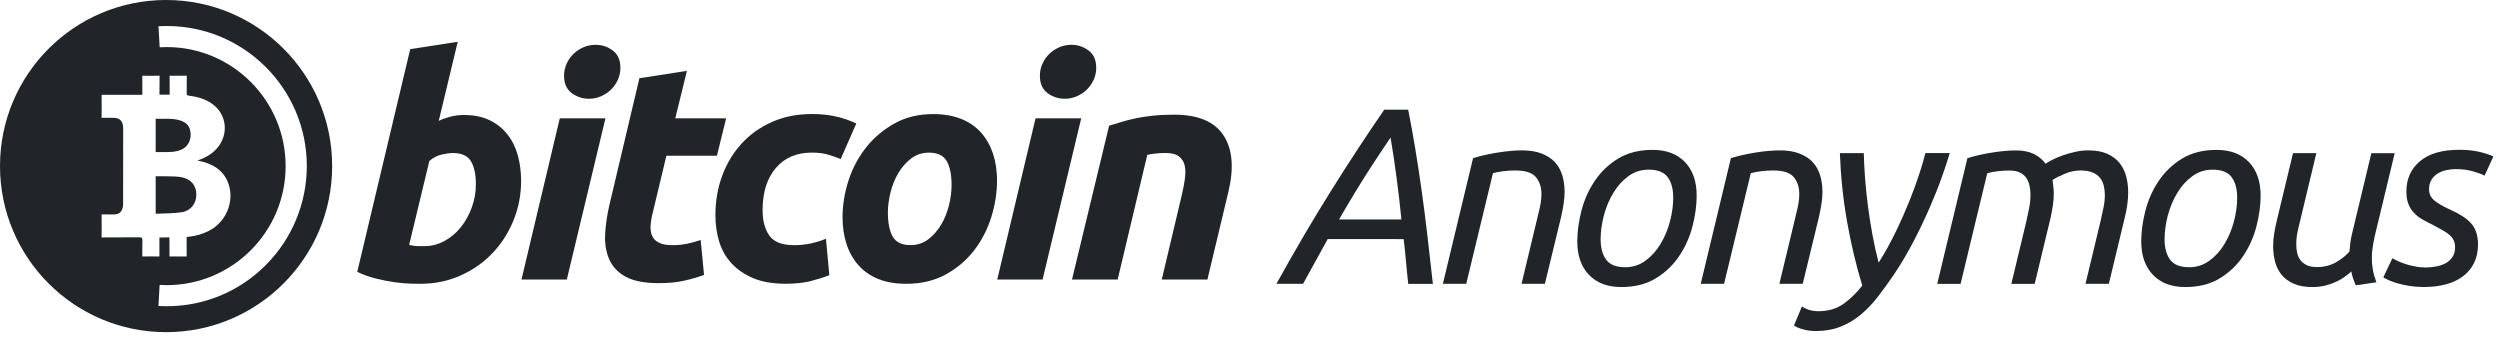
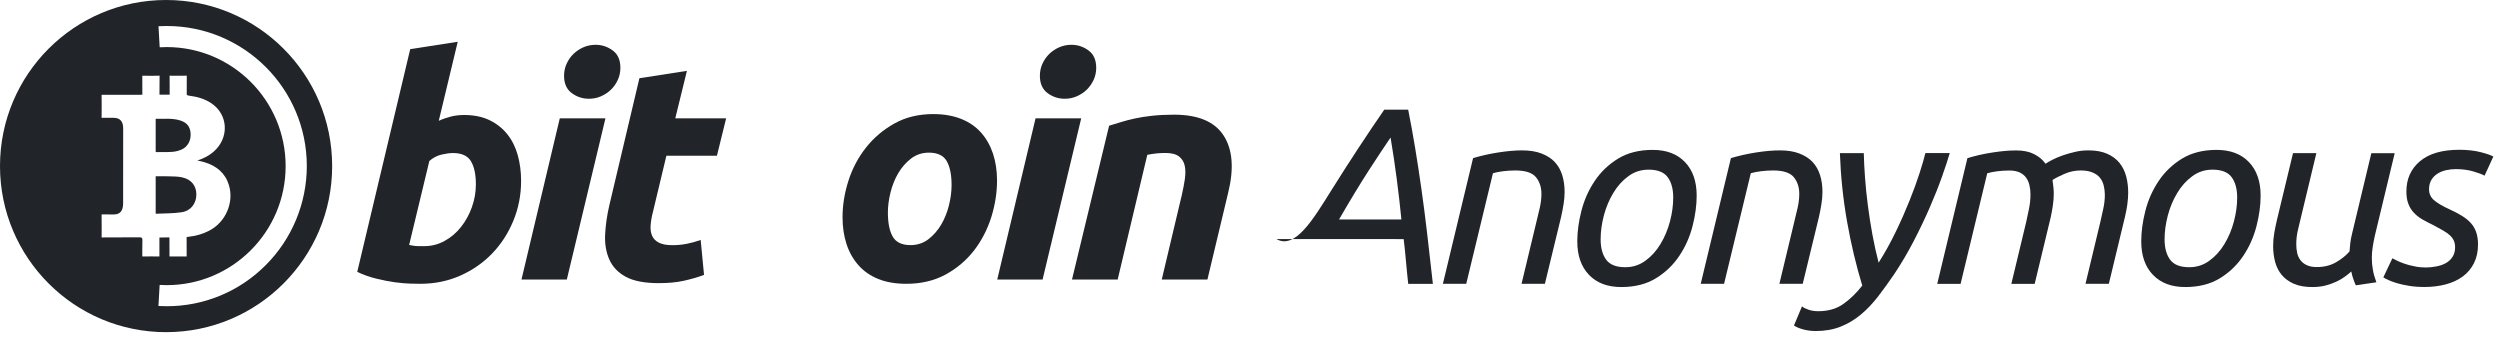
<svg xmlns="http://www.w3.org/2000/svg" width="360" height="50" viewBox="0 0 360 50" fill="none">
  <g clip-path="url(#clip0_518_60)">
    <path d="M28.276 28.011C28.276 26.739 27.543 25.811 26.186 25.53C25.569 25.398 24.922 25.413 24.29 25.39C23.674 25.367 23.05 25.382 22.418 25.382V30.78C23.682 30.718 24.938 30.749 26.154 30.562C27.488 30.359 28.276 29.29 28.276 28.011Z" fill="#212428" />
    <path d="M23.916 0C10.71 0 0 10.71 0 23.916C0 37.122 10.71 47.831 23.916 47.831C37.122 47.831 47.831 37.122 47.831 23.916C47.831 10.71 37.122 0 23.916 0ZM20.835 36.934C20.577 36.942 20.491 36.934 20.491 36.934C20.491 36.934 20.484 35.234 20.507 34.571C20.515 34.267 20.413 34.173 20.109 34.173C18.432 34.189 16.755 34.173 15.078 34.189C14.743 34.189 14.633 34.197 14.633 34.197C14.633 34.197 14.657 32.122 14.633 31.303C14.626 31.162 14.626 31.014 14.633 30.874C14.633 30.874 15.975 30.881 16.412 30.881C17.34 30.874 17.73 30.296 17.73 29.29C17.73 25.725 17.738 22.106 17.738 18.479C17.738 17.512 17.309 16.974 16.381 16.966C16.092 16.966 15.499 16.966 15.078 16.966H14.977C14.969 16.966 14.961 16.966 14.945 16.966H14.626C14.626 16.966 14.626 16.88 14.633 16.622C14.641 15.749 14.649 14.883 14.633 14.009C14.626 13.697 14.633 13.65 14.633 13.65C14.633 13.65 18.331 13.65 19.984 13.65C20.507 13.65 20.499 13.643 20.499 13.643L20.491 10.905C20.491 10.905 20.608 10.897 20.913 10.905C21.482 10.92 22.052 10.92 22.621 10.905C22.886 10.897 22.98 10.897 22.98 10.897L22.964 13.627L24.431 13.635V12.598C24.431 12.153 24.423 10.897 24.423 10.897C24.423 10.897 24.493 10.897 24.766 10.905C25.367 10.92 26.895 10.897 26.895 10.897L26.888 13.635C26.888 13.635 26.942 13.744 27.262 13.783C28.401 13.924 29.501 14.236 30.468 14.891C32.878 16.529 33.026 19.86 30.772 21.833C30.109 22.418 29.345 22.808 28.424 23.112C28.838 23.214 29.165 23.268 29.485 23.37C31.193 23.9 32.449 24.922 32.972 26.685C33.721 29.197 32.465 32.028 30.117 33.221C29.228 33.682 28.261 33.97 27.262 34.08C27.13 34.087 26.997 34.111 26.872 34.15L26.88 36.934H24.407L24.399 34.181L22.956 34.204V36.934C22.956 36.934 22.894 36.934 22.66 36.934C22.067 36.919 21.451 36.919 20.835 36.934ZM38.261 38.182C34.485 41.981 29.345 44.111 23.994 44.095C23.604 44.095 23.206 44.08 22.816 44.064L22.988 41.03C23.323 41.045 23.658 41.061 23.994 41.061C33.456 41.061 41.131 33.385 41.131 23.924C41.131 14.462 33.463 6.778 23.994 6.778C23.658 6.778 23.323 6.786 22.995 6.81L22.824 3.775C23.214 3.752 23.604 3.744 24.002 3.744C35.148 3.744 44.181 12.777 44.181 23.924C44.173 29.267 42.051 34.399 38.261 38.182Z" fill="#212428" />
    <path d="M24.852 21.864C25.289 21.825 25.718 21.716 26.123 21.545C27.012 21.17 27.512 20.25 27.449 19.236C27.395 18.268 26.942 17.668 25.983 17.356C24.821 16.981 23.627 17.137 22.418 17.106V21.864C22.473 21.88 22.535 21.896 22.59 21.903C23.346 21.888 24.103 21.919 24.852 21.864Z" fill="#212428" />
    <path d="M66.841 16.56C68.253 16.56 69.47 16.81 70.499 17.309C71.529 17.808 72.379 18.487 73.058 19.337C73.736 20.187 74.236 21.194 74.555 22.34C74.875 23.487 75.039 24.719 75.039 26.045C75.039 28.073 74.665 29.992 73.916 31.802C73.167 33.612 72.145 35.187 70.85 36.521C69.555 37.863 68.026 38.916 66.264 39.696C64.501 40.476 62.59 40.866 60.53 40.866C60.265 40.866 59.805 40.858 59.142 40.843C58.479 40.827 57.722 40.764 56.872 40.648C56.022 40.531 55.117 40.351 54.158 40.117C53.198 39.883 52.293 39.556 51.443 39.15L59.072 7.075L65.913 6.014L63.182 17.395C63.767 17.13 64.36 16.927 64.945 16.779C65.538 16.63 66.17 16.56 66.841 16.56ZM61.108 35.445C62.137 35.445 63.105 35.195 64.017 34.696C64.93 34.197 65.718 33.526 66.381 32.691C67.044 31.857 67.566 30.905 67.948 29.844C68.331 28.783 68.526 27.683 68.526 26.537C68.526 25.125 68.292 24.025 67.824 23.229C67.356 22.434 66.482 22.036 65.218 22.036C64.805 22.036 64.267 22.106 63.611 22.254C62.949 22.403 62.356 22.715 61.825 23.183L58.916 35.273C59.095 35.304 59.243 35.336 59.376 35.359C59.509 35.39 59.649 35.413 59.797 35.421C59.945 35.437 60.117 35.445 60.328 35.445C60.523 35.445 60.788 35.445 61.108 35.445Z" fill="#212428" />
    <path d="M81.623 40.25H75.094L80.608 17.044H87.184L81.623 40.25ZM84.797 14.22C83.885 14.22 83.058 13.947 82.325 13.401C81.591 12.855 81.225 12.028 81.225 10.905C81.225 10.289 81.35 9.704 81.599 9.165C81.849 8.619 82.176 8.151 82.59 7.754C83.003 7.356 83.479 7.044 84.025 6.802C84.571 6.568 85.148 6.451 85.764 6.451C86.677 6.451 87.496 6.724 88.237 7.27C88.97 7.816 89.337 8.643 89.337 9.766C89.337 10.382 89.212 10.967 88.963 11.505C88.713 12.052 88.385 12.52 87.972 12.917C87.558 13.315 87.083 13.627 86.537 13.869C85.999 14.103 85.413 14.22 84.797 14.22Z" fill="#212428" />
    <path d="M92.075 11.264L98.916 10.203L97.239 17.044H104.563L103.237 22.426H95.96L94.017 30.546C93.838 31.225 93.729 31.857 93.69 32.442C93.643 33.027 93.721 33.541 93.908 33.963C94.095 34.392 94.431 34.719 94.899 34.953C95.367 35.187 96.014 35.304 96.841 35.304C97.543 35.304 98.229 35.242 98.892 35.109C99.555 34.977 100.226 34.797 100.897 34.556L101.381 39.587C100.499 39.914 99.54 40.187 98.51 40.421C97.481 40.655 96.264 40.772 94.852 40.772C92.824 40.772 91.248 40.468 90.133 39.867C89.017 39.267 88.222 38.44 87.754 37.395C87.285 36.349 87.075 35.156 87.137 33.799C87.2 32.449 87.403 31.022 87.754 29.517L92.075 11.264Z" fill="#212428" />
-     <path d="M103.019 30.983C103.019 28.986 103.339 27.098 103.986 25.335C104.633 23.573 105.562 22.028 106.763 20.702C107.972 19.376 109.431 18.339 111.154 17.566C112.878 16.802 114.797 16.42 116.911 16.42C118.237 16.42 119.415 16.544 120.46 16.794C121.505 17.044 122.449 17.371 123.307 17.785L121.061 22.902C120.476 22.668 119.86 22.457 119.228 22.262C118.596 22.075 117.824 21.974 116.911 21.974C114.704 21.974 112.972 22.715 111.708 24.204C110.445 25.686 109.813 27.715 109.813 30.273C109.813 31.771 110.133 32.987 110.78 33.916C111.427 34.844 112.621 35.304 114.353 35.304C115.203 35.304 116.03 35.218 116.825 35.039C117.621 34.86 118.323 34.641 118.939 34.376L119.423 39.626C118.596 39.953 117.691 40.234 116.708 40.484C115.725 40.733 114.524 40.858 113.112 40.858C111.287 40.858 109.743 40.593 108.479 40.062C107.215 39.532 106.17 38.822 105.343 37.925C104.516 37.028 103.924 35.975 103.557 34.774C103.198 33.573 103.019 32.309 103.019 30.983Z" fill="#212428" />
    <path d="M130.507 40.866C128.947 40.866 127.597 40.632 126.451 40.164C125.304 39.696 124.353 39.033 123.604 38.175C122.855 37.325 122.285 36.318 121.903 35.156C121.521 33.994 121.326 32.707 121.326 31.295C121.326 29.532 121.615 27.769 122.184 25.998C122.754 24.228 123.604 22.644 124.719 21.233C125.835 19.821 127.207 18.666 128.822 17.769C130.437 16.872 132.293 16.427 134.384 16.427C135.913 16.427 137.262 16.662 138.424 17.13C139.587 17.598 140.538 18.261 141.295 19.119C142.044 19.969 142.613 20.983 142.995 22.137C143.378 23.3 143.573 24.587 143.573 25.998C143.573 27.761 143.292 29.524 142.738 31.295C142.176 33.058 141.357 34.649 140.265 36.061C139.173 37.473 137.816 38.627 136.186 39.524C134.54 40.421 132.652 40.866 130.507 40.866ZM133.768 21.981C132.8 21.981 131.942 22.262 131.209 22.816C130.476 23.378 129.86 24.08 129.353 24.93C128.853 25.78 128.479 26.716 128.229 27.73C127.98 28.744 127.855 29.711 127.855 30.616C127.855 32.114 128.089 33.268 128.557 34.08C129.025 34.891 129.883 35.296 131.115 35.296C132.083 35.296 132.941 35.016 133.674 34.462C134.407 33.9 135.023 33.198 135.53 32.348C136.03 31.498 136.404 30.562 136.654 29.548C136.903 28.534 137.028 27.566 137.028 26.662C137.028 25.164 136.794 24.009 136.326 23.198C135.858 22.387 135 21.981 133.768 21.981Z" fill="#212428" />
    <path d="M150.133 40.25H143.604L149.119 17.044H155.694L150.133 40.25ZM153.315 14.22C152.403 14.22 151.576 13.947 150.842 13.401C150.109 12.855 149.743 12.028 149.743 10.905C149.743 10.289 149.867 9.704 150.117 9.165C150.367 8.619 150.694 8.151 151.108 7.754C151.521 7.356 151.997 7.044 152.543 6.802C153.089 6.568 153.666 6.451 154.282 6.451C155.195 6.451 156.014 6.724 156.755 7.27C157.488 7.816 157.855 8.643 157.855 9.766C157.855 10.382 157.73 10.967 157.481 11.505C157.231 12.052 156.895 12.52 156.49 12.917C156.076 13.315 155.601 13.627 155.055 13.869C154.509 14.103 153.931 14.22 153.315 14.22Z" fill="#212428" />
    <path d="M159.711 18.105C160.211 17.956 160.764 17.793 161.365 17.598C161.966 17.41 162.644 17.231 163.393 17.067C164.142 16.903 164.984 16.771 165.905 16.669C166.833 16.568 167.886 16.513 169.056 16.513C172.527 16.513 174.906 17.512 176.201 19.517C177.496 21.513 177.714 24.251 176.864 27.723L173.869 40.25H167.293L170.203 27.988C170.382 27.223 170.515 26.482 170.624 25.757C170.725 25.039 170.718 24.407 170.601 23.861C170.484 23.315 170.211 22.878 169.782 22.535C169.353 22.2 168.697 22.028 167.816 22.028C166.966 22.028 166.092 22.114 165.211 22.294L160.944 40.25H154.368L159.711 18.105Z" fill="#212428" />
-     <path d="M191.193 34.423L187.644 40.866H183.807C186.505 35.991 189.142 31.506 191.716 27.402C194.282 23.299 196.825 19.431 199.337 15.788H202.777C203.136 17.598 203.471 19.423 203.775 21.271C204.08 23.12 204.376 25.055 204.665 27.083C204.953 29.111 205.234 31.256 205.499 33.526C205.764 35.796 206.045 38.245 206.334 40.874H202.785C202.66 39.789 202.558 38.697 202.457 37.597C202.363 36.498 202.254 35.445 202.129 34.431L191.193 34.423ZM201.802 31.599C201.607 29.641 201.388 27.707 201.131 25.772C200.881 23.846 200.585 21.849 200.242 19.805C199.399 21.038 198.346 22.621 197.09 24.563C195.835 26.506 194.415 28.853 192.824 31.599H201.802Z" fill="#212428" />
+     <path d="M191.193 34.423H183.807C186.505 35.991 189.142 31.506 191.716 27.402C194.282 23.299 196.825 19.431 199.337 15.788H202.777C203.136 17.598 203.471 19.423 203.775 21.271C204.08 23.12 204.376 25.055 204.665 27.083C204.953 29.111 205.234 31.256 205.499 33.526C205.764 35.796 206.045 38.245 206.334 40.874H202.785C202.66 39.789 202.558 38.697 202.457 37.597C202.363 36.498 202.254 35.445 202.129 34.431L191.193 34.423ZM201.802 31.599C201.607 29.641 201.388 27.707 201.131 25.772C200.881 23.846 200.585 21.849 200.242 19.805C199.399 21.038 198.346 22.621 197.09 24.563C195.835 26.506 194.415 28.853 192.824 31.599H201.802Z" fill="#212428" />
    <path d="M211.139 40.866H207.777L212.122 22.769C213.229 22.434 214.431 22.161 215.725 21.958C217.012 21.755 218.167 21.654 219.181 21.654C220.265 21.654 221.201 21.802 221.989 22.106C222.769 22.41 223.409 22.816 223.892 23.338C224.376 23.861 224.727 24.485 224.961 25.218C225.187 25.951 225.304 26.755 225.304 27.629C225.304 28.182 225.257 28.767 225.156 29.384C225.062 30 224.938 30.624 224.797 31.248L222.465 40.866H219.103L221.24 31.966C221.412 31.287 221.568 30.601 221.732 29.906C221.888 29.204 221.966 28.541 221.966 27.917C221.966 26.95 221.7 26.146 221.17 25.507C220.64 24.867 219.649 24.547 218.206 24.547C217.605 24.547 217.012 24.587 216.435 24.657C215.858 24.727 215.374 24.828 214.984 24.945L211.139 40.866Z" fill="#212428" />
    <path d="M233.463 41.334C231.482 41.334 229.938 40.749 228.814 39.579C227.691 38.409 227.129 36.802 227.129 34.75C227.129 33.354 227.332 31.88 227.73 30.335C228.128 28.791 228.76 27.371 229.633 26.069C230.499 24.766 231.622 23.69 232.995 22.847C234.368 22.005 236.037 21.584 237.987 21.584C239.969 21.584 241.513 22.169 242.636 23.339C243.76 24.509 244.321 26.123 244.321 28.167C244.321 29.563 244.119 31.038 243.721 32.582C243.323 34.126 242.691 35.546 241.817 36.849C240.952 38.151 239.828 39.228 238.456 40.07C237.083 40.913 235.421 41.334 233.463 41.334ZM234.041 38.479C235.125 38.479 236.1 38.167 236.95 37.535C237.808 36.911 238.534 36.108 239.119 35.125C239.711 34.15 240.164 33.066 240.476 31.888C240.788 30.702 240.944 29.563 240.944 28.448C240.944 27.215 240.679 26.24 240.148 25.515C239.618 24.789 238.697 24.431 237.395 24.431C236.31 24.431 235.335 24.743 234.485 25.374C233.627 25.998 232.902 26.802 232.317 27.785C231.724 28.76 231.271 29.844 230.959 31.022C230.647 32.208 230.491 33.354 230.491 34.462C230.491 35.694 230.757 36.669 231.287 37.395C231.825 38.12 232.738 38.479 234.041 38.479Z" fill="#212428" />
    <path d="M248.268 40.866H244.906L249.251 22.769C250.359 22.434 251.56 22.161 252.855 21.958C254.142 21.755 255.296 21.654 256.31 21.654C257.395 21.654 258.331 21.802 259.119 22.106C259.899 22.41 260.538 22.816 261.022 23.338C261.505 23.861 261.856 24.485 262.09 25.218C262.317 25.951 262.434 26.755 262.434 27.629C262.434 28.182 262.387 28.767 262.285 29.384C262.192 30 262.067 30.624 261.927 31.248L259.594 40.866H256.232L258.37 31.966C258.541 31.287 258.697 30.601 258.861 29.906C259.017 29.204 259.095 28.541 259.095 27.917C259.095 26.95 258.83 26.146 258.3 25.507C257.769 24.867 256.778 24.547 255.335 24.547C254.735 24.547 254.142 24.587 253.565 24.657C252.987 24.727 252.504 24.828 252.114 24.945L248.268 40.866Z" fill="#212428" />
    <path d="M270.523 37.824C271.443 36.373 272.27 34.875 273.019 33.315C273.768 31.763 274.423 30.273 274.992 28.846C275.562 27.426 276.037 26.116 276.42 24.922C276.802 23.729 277.083 22.769 277.254 22.044H280.764C280.499 22.964 280.125 24.103 279.641 25.46C279.158 26.825 278.573 28.292 277.886 29.875C277.2 31.459 276.427 33.073 275.569 34.727C274.711 36.381 273.775 37.964 272.761 39.485C271.989 40.616 271.217 41.685 270.445 42.691C269.672 43.69 268.846 44.563 267.964 45.296C267.083 46.03 266.115 46.615 265.055 47.036C263.994 47.457 262.8 47.668 261.474 47.668C260.796 47.668 260.172 47.582 259.594 47.418C259.017 47.246 258.596 47.067 258.331 46.872L259.485 44.119C259.727 44.314 260.055 44.477 260.46 44.61C260.874 44.743 261.326 44.813 261.833 44.813C263.229 44.813 264.423 44.477 265.398 43.799C266.373 43.12 267.301 42.231 268.167 41.123C267.278 38.206 266.544 35.125 265.975 31.895C265.406 28.666 265.062 25.382 264.945 22.052H268.385C268.409 23.136 268.471 24.329 268.565 25.616C268.658 26.903 268.799 28.245 268.978 29.633C269.158 31.022 269.376 32.418 269.633 33.814C269.891 35.211 270.187 36.544 270.523 37.824Z" fill="#212428" />
    <path d="M300.741 21.654C301.802 21.654 302.699 21.817 303.44 22.145C304.173 22.473 304.766 22.909 305.211 23.463C305.655 24.017 305.975 24.665 306.17 25.398C306.365 26.131 306.459 26.911 306.459 27.73C306.459 28.26 306.42 28.838 306.334 29.446C306.248 30.062 306.131 30.655 305.991 31.24L303.674 40.866H300.312L302.449 31.966C302.566 31.412 302.707 30.788 302.863 30.101C303.019 29.415 303.097 28.736 303.097 28.058C303.097 27.597 303.042 27.153 302.933 26.716C302.824 26.279 302.644 25.905 302.387 25.593C302.137 25.281 301.778 25.023 301.318 24.836C300.858 24.641 300.296 24.547 299.618 24.547C298.846 24.547 298.097 24.696 297.371 25C296.646 25.304 296.045 25.608 295.562 25.92C295.608 26.256 295.655 26.591 295.686 26.919C295.725 27.246 295.741 27.566 295.741 27.878C295.741 28.432 295.702 28.994 295.616 29.563C295.53 30.133 295.429 30.694 295.312 31.248L292.995 40.873H289.633L291.771 31.973C291.888 31.42 292.02 30.788 292.169 30.093C292.317 29.392 292.387 28.697 292.387 27.995C292.387 27.535 292.34 27.098 292.239 26.677C292.145 26.256 291.981 25.889 291.747 25.569C291.521 25.257 291.209 25.008 290.827 24.828C290.437 24.649 289.945 24.555 289.345 24.555C288.744 24.555 288.159 24.594 287.59 24.665C287.02 24.735 286.544 24.836 286.162 24.953L282.325 40.873H278.963L283.307 22.777C284.392 22.441 285.577 22.168 286.872 21.966C288.159 21.763 289.314 21.661 290.328 21.661C291.342 21.661 292.2 21.833 292.894 22.184C293.596 22.535 294.15 22.995 294.555 23.58C294.797 23.409 295.125 23.221 295.554 23.003C295.975 22.785 296.459 22.582 297.005 22.387C297.551 22.192 298.136 22.028 298.775 21.88C299.407 21.724 300.062 21.654 300.741 21.654Z" fill="#212428" />
    <path d="M314.672 41.334C312.691 41.334 311.147 40.749 310.023 39.579C308.9 38.409 308.339 36.802 308.339 34.75C308.339 33.354 308.541 31.88 308.939 30.335C309.337 28.791 309.969 27.371 310.842 26.069C311.708 24.766 312.831 23.69 314.204 22.847C315.577 22.005 317.246 21.584 319.197 21.584C321.178 21.584 322.722 22.169 323.846 23.339C324.969 24.509 325.53 26.123 325.53 28.167C325.53 29.563 325.328 31.038 324.93 32.582C324.532 34.126 323.9 35.546 323.027 36.849C322.161 38.151 321.037 39.228 319.665 40.07C318.292 40.913 316.63 41.334 314.672 41.334ZM315.25 38.479C316.334 38.479 317.309 38.167 318.159 37.535C319.017 36.911 319.743 36.108 320.328 35.125C320.92 34.15 321.373 33.066 321.685 31.888C321.997 30.702 322.153 29.563 322.153 28.448C322.153 27.215 321.888 26.24 321.357 25.515C320.827 24.789 319.906 24.431 318.604 24.431C317.519 24.431 316.544 24.743 315.694 25.374C314.836 25.998 314.111 26.802 313.526 27.785C312.933 28.76 312.48 29.844 312.168 31.022C311.856 32.208 311.7 33.354 311.7 34.462C311.7 35.694 311.966 36.669 312.496 37.395C313.034 38.12 313.947 38.479 315.25 38.479Z" fill="#212428" />
    <path d="M332.98 41.334C331.919 41.334 331.03 41.178 330.32 40.866C329.61 40.554 329.025 40.133 328.58 39.602C328.136 39.072 327.816 38.448 327.621 37.722C327.426 36.997 327.332 36.225 327.332 35.406C327.332 34.782 327.387 34.158 327.496 33.541C327.605 32.925 327.73 32.309 327.878 31.677L330.195 22.052H333.557L331.42 30.952C331.295 31.506 331.139 32.161 330.952 32.91C330.757 33.658 330.663 34.407 330.663 35.156C330.663 35.593 330.702 36.006 330.788 36.404C330.874 36.802 331.03 37.153 331.256 37.457C331.482 37.761 331.794 38.003 332.176 38.183C332.558 38.362 333.042 38.456 333.627 38.456C334.665 38.456 335.577 38.229 336.357 37.785C337.137 37.34 337.8 36.818 338.331 36.209C338.354 35.827 338.393 35.429 338.44 35.016C338.487 34.602 338.573 34.158 338.69 33.674L341.474 22.059H344.836L341.973 33.963C341.849 34.516 341.747 35.055 341.669 35.569C341.583 36.092 341.544 36.623 341.544 37.176C341.544 37.73 341.591 38.284 341.693 38.838C341.786 39.392 341.958 39.992 342.2 40.648L339.236 41.084C339.111 40.819 338.994 40.515 338.877 40.179C338.752 39.844 338.658 39.477 338.588 39.095C338.323 39.337 338.011 39.587 337.644 39.852C337.285 40.117 336.864 40.359 336.396 40.577C335.928 40.796 335.406 40.975 334.844 41.123C334.282 41.264 333.658 41.334 332.98 41.334Z" fill="#212428" />
    <path d="M349.267 38.518C349.774 38.518 350.289 38.471 350.803 38.37C351.318 38.276 351.778 38.12 352.176 37.902C352.574 37.683 352.902 37.387 353.151 37.013C353.401 36.638 353.534 36.178 353.534 35.616C353.534 35.257 353.471 34.938 353.354 34.657C353.229 34.376 353.042 34.119 352.777 33.877C352.512 33.635 352.176 33.401 351.778 33.175C351.381 32.949 350.905 32.683 350.351 32.395C349.797 32.13 349.29 31.864 348.83 31.599C348.37 31.334 347.964 31.022 347.621 30.655C347.27 30.296 346.997 29.867 346.81 29.368C346.615 28.877 346.521 28.276 346.521 27.574C346.521 25.764 347.168 24.314 348.479 23.214C349.782 22.114 351.677 21.568 354.158 21.568C355.312 21.568 356.334 21.685 357.215 21.911C358.097 22.137 358.705 22.348 359.041 22.543L357.777 25.296C357.442 25.101 356.895 24.899 356.147 24.68C355.398 24.462 354.563 24.353 353.651 24.353C353.19 24.353 352.73 24.399 352.278 24.501C351.817 24.594 351.404 24.758 351.03 24.992C350.655 25.218 350.351 25.523 350.125 25.897C349.899 26.271 349.782 26.724 349.782 27.254C349.782 27.91 350.031 28.44 350.538 28.861C351.045 29.282 351.802 29.727 352.816 30.179C353.44 30.468 354.002 30.764 354.501 31.069C354.992 31.373 355.421 31.708 355.764 32.083C356.115 32.457 356.381 32.894 356.56 33.401C356.739 33.908 356.833 34.509 356.833 35.211C356.833 36.225 356.638 37.114 356.256 37.886C355.866 38.658 355.335 39.298 354.649 39.805C353.963 40.312 353.144 40.694 352.207 40.944C351.264 41.194 350.242 41.326 349.134 41.326C348.315 41.326 347.574 41.272 346.911 41.162C346.248 41.053 345.671 40.928 345.172 40.78C344.68 40.632 344.267 40.484 343.939 40.328C343.612 40.172 343.362 40.047 343.198 39.945L344.501 37.192C344.672 37.285 344.906 37.41 345.203 37.551C345.507 37.699 345.866 37.839 346.287 37.987C346.708 38.136 347.176 38.253 347.683 38.346C348.183 38.463 348.713 38.518 349.267 38.518Z" fill="#212428" />
  </g>
  <defs>
    <clipPath id="clip0_518_60">
      <rect width="359.041" height="50" fill="white" />
    </clipPath>
  </defs>
</svg>